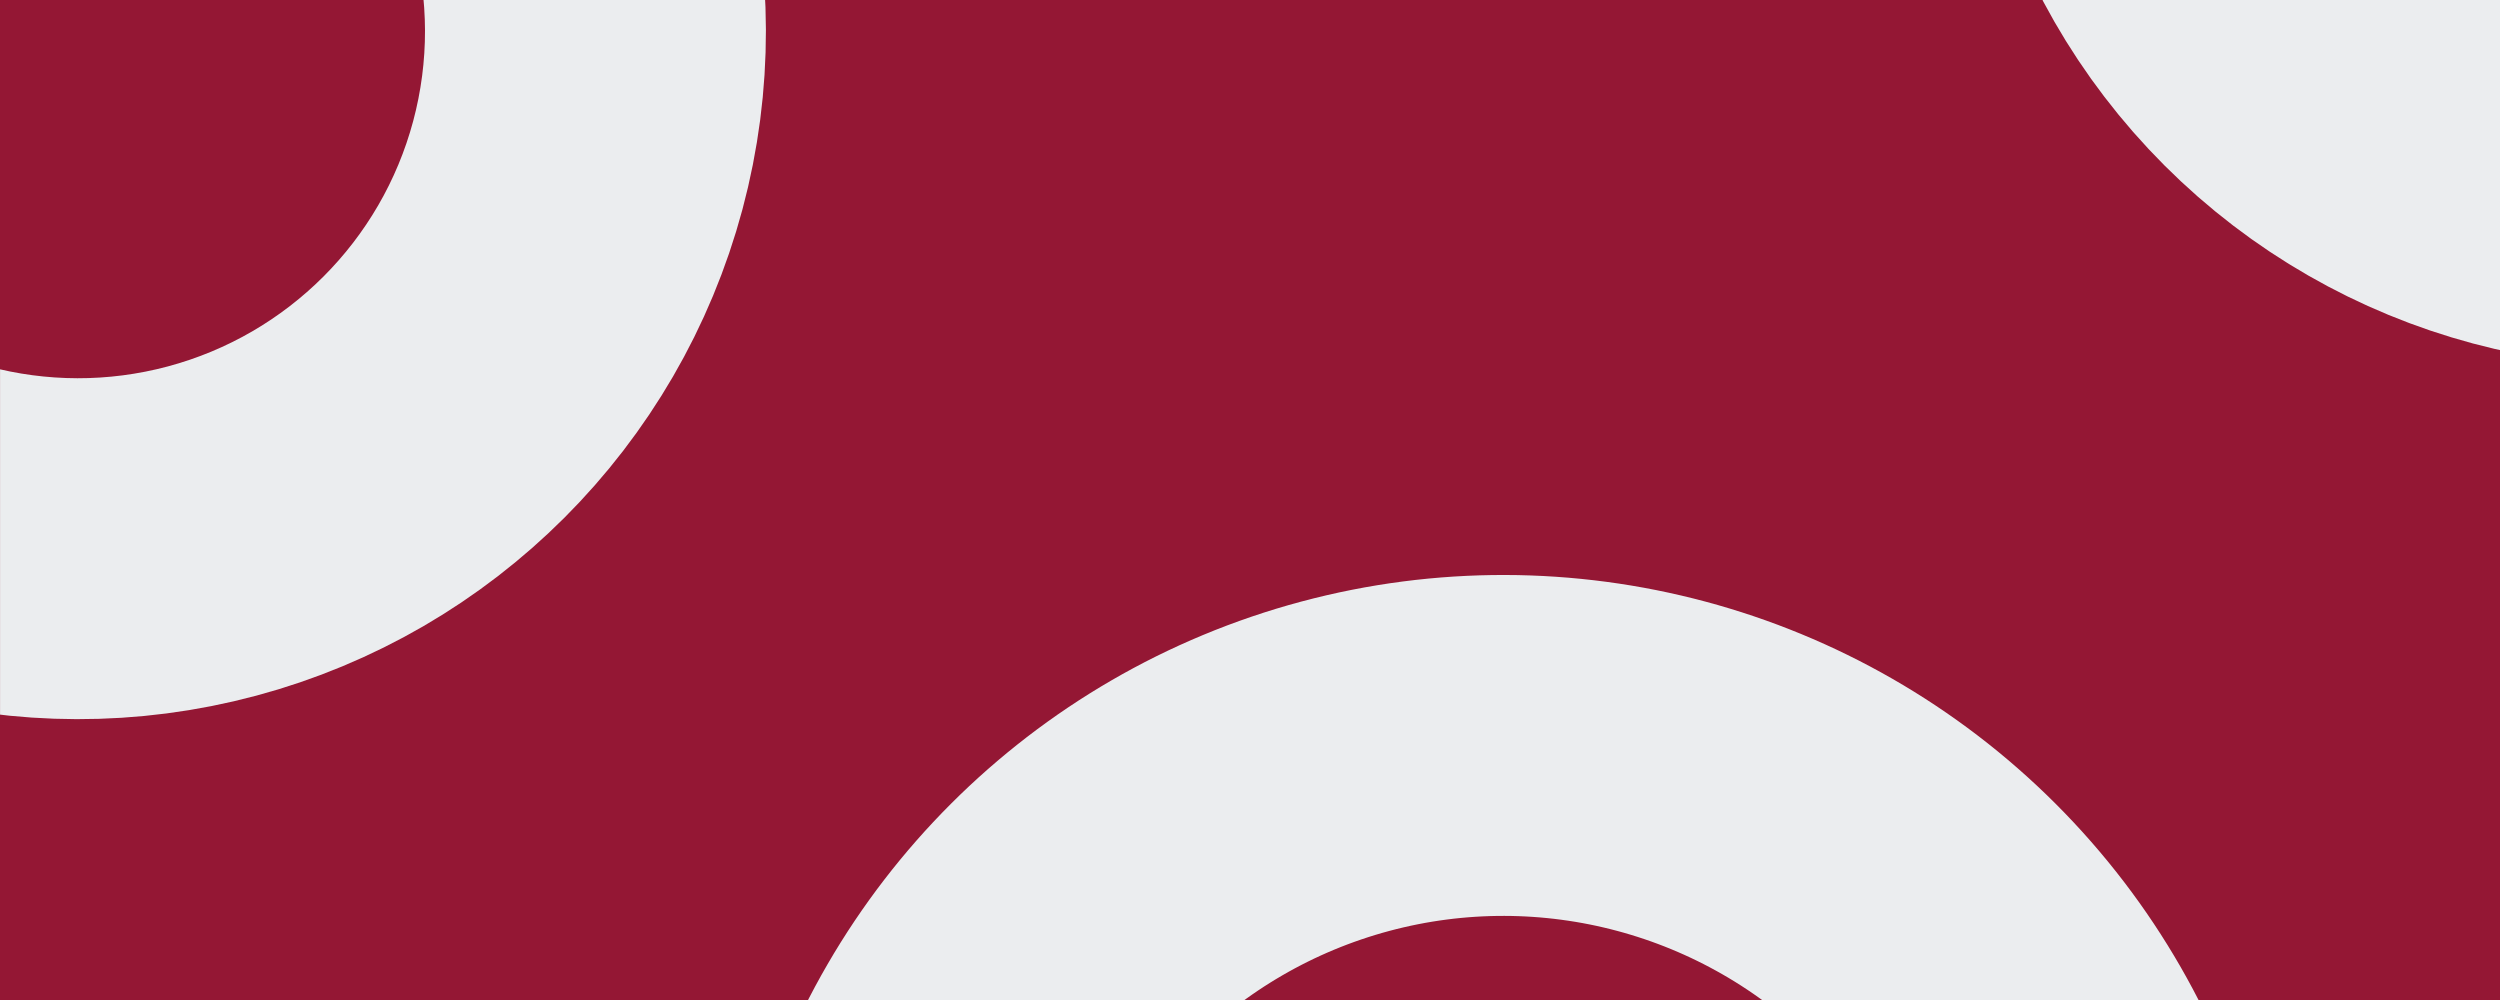
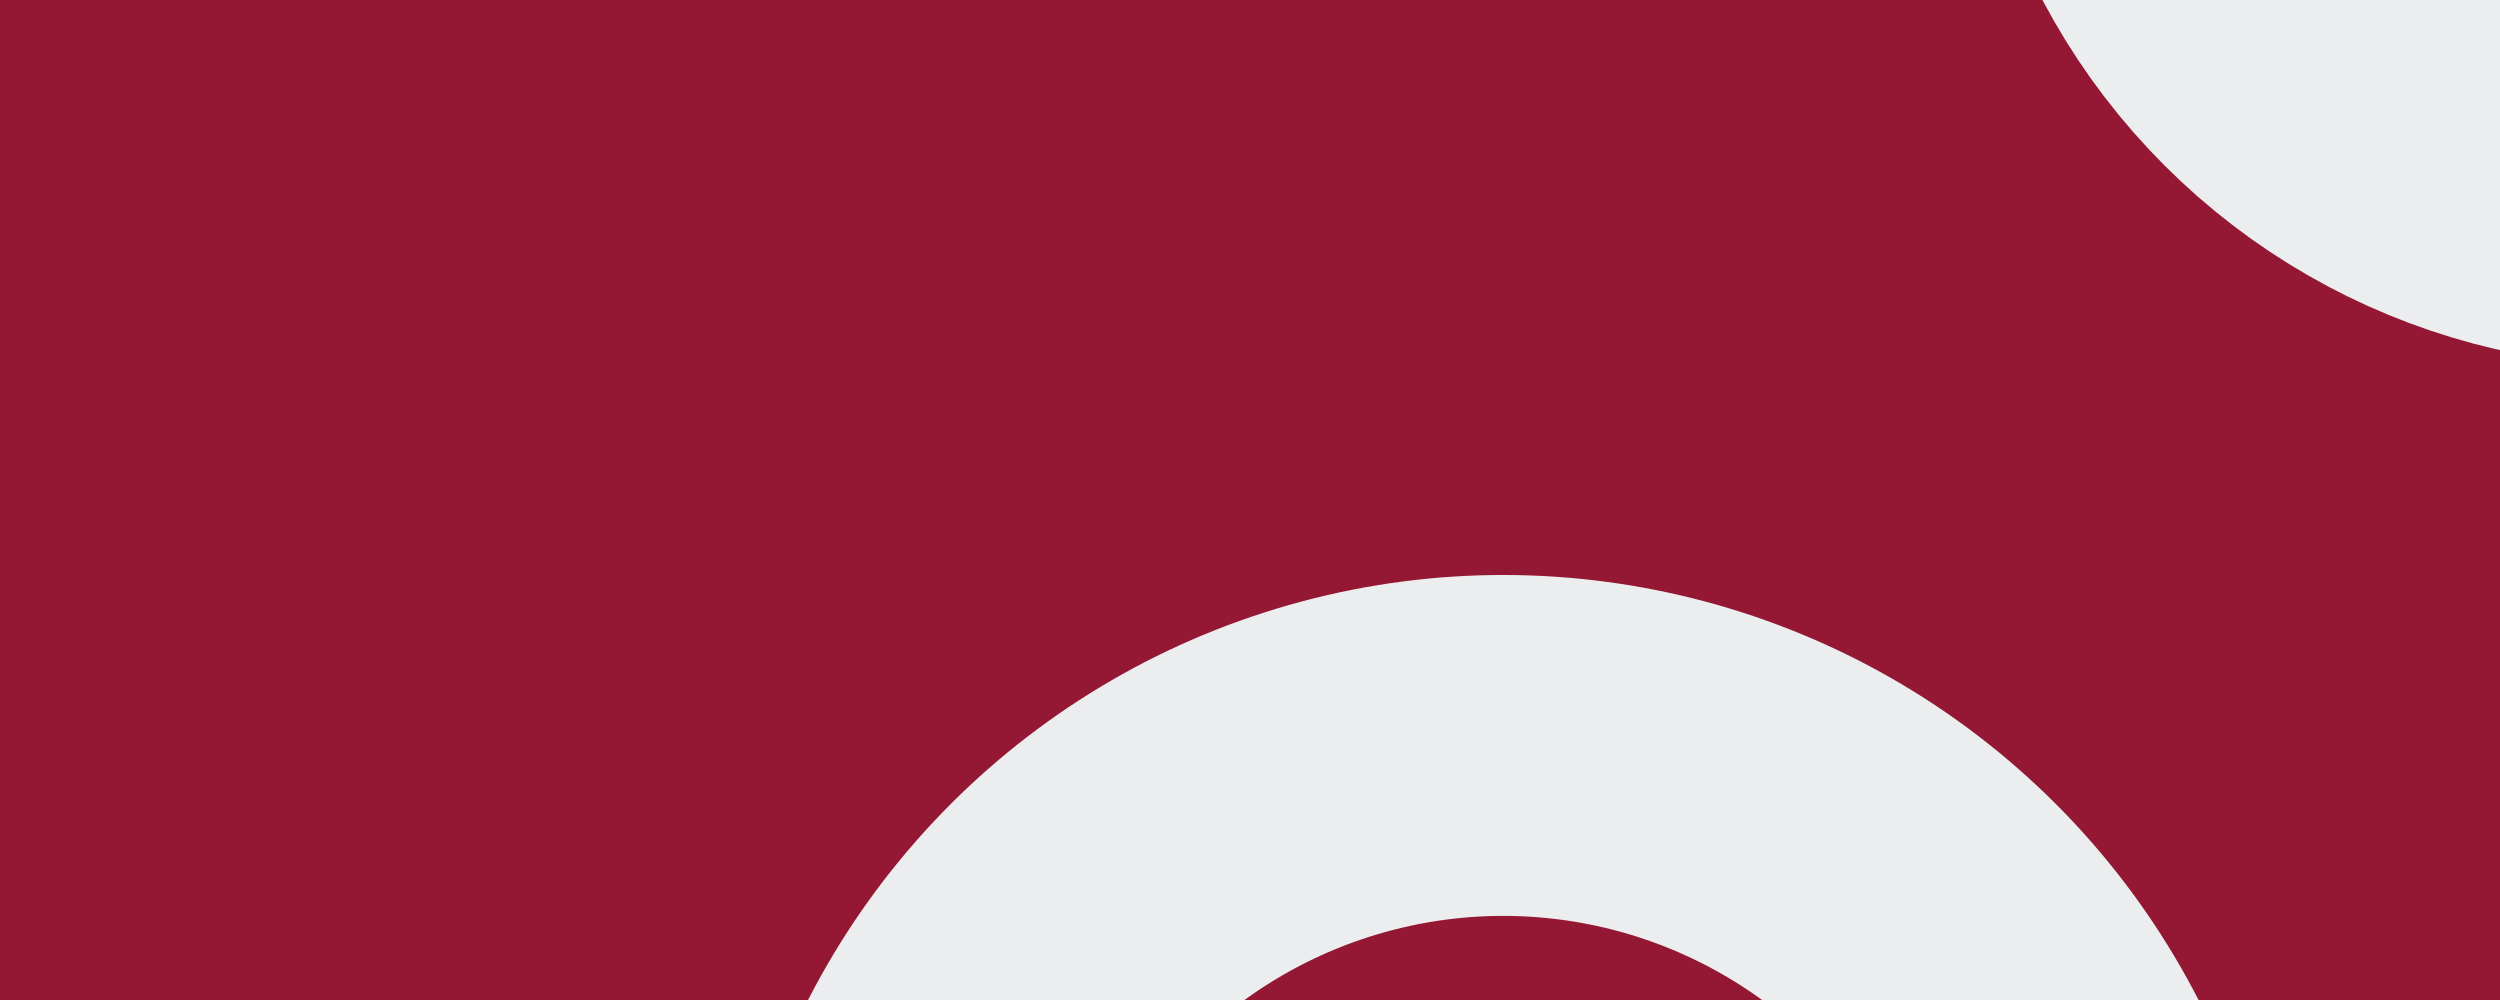
<svg xmlns="http://www.w3.org/2000/svg" viewBox="0 0 1100 440">
  <defs>
    <style>.cls-1,.cls-6{fill:none;}.cls-2{isolation:isolate;}.cls-3{fill:#941734;}.cls-4{mix-blend-mode:multiply;}.cls-5{clip-path:url(#clip-path);}.cls-6{stroke:#ebedef;stroke-miterlimit:10;stroke-width:150px;}.cls-7{clip-path:url(#clip-path-2);}.cls-8{clip-path:url(#clip-path-3);}.cls-9{clip-path:url(#clip-path-4);}</style>
    <clipPath id="clip-path">
      <rect class="cls-1" y="-475" width="1099.99" height="439.99" transform="translate(1100 -510.01) rotate(180)" />
    </clipPath>
    <clipPath id="clip-path-2">
      <rect class="cls-1" x="-1175" y="0.01" width="1099.99" height="439.99" transform="translate(-1249.99 440.01) rotate(180)" />
    </clipPath>
    <clipPath id="clip-path-3">
      <rect class="cls-1" y="0.01" width="1099.99" height="439.99" transform="translate(1100.01 440) rotate(180)" />
    </clipPath>
    <clipPath id="clip-path-4">
      <rect class="cls-1" x="1156" y="0.01" width="1099.99" height="439.99" transform="translate(3412.01 439.99) rotate(180)" />
    </clipPath>
  </defs>
  <g class="cls-2">
    <g id="Capa_1" data-name="Capa 1">
      <rect class="cls-3" width="1100" height="440" />
    </g>
    <g id="Capa_4" data-name="Capa 4">
      <g class="cls-4">
        <g class="cls-5">
-           <circle class="cls-6" cx="661.45" cy="121.7" r="268.71" transform="translate(107.68 503.36) rotate(-45)" />
-         </g>
+           </g>
      </g>
      <g class="cls-4">
        <g class="cls-7">
          <circle class="cls-6" cx="-8.64" cy="-141.21" r="227.64" transform="translate(97.32 -47.47) rotate(-45)" />
        </g>
      </g>
      <g class="cls-4">
        <g class="cls-8">
          <circle class="cls-6" cx="661.45" cy="596.71" r="268.71" transform="translate(-228.2 642.49) rotate(-45)" />
-           <circle class="cls-6" cx="34.36" cy="13.79" r="227.64" transform="translate(0.31 28.33) rotate(-45)" />
          <circle class="cls-6" cx="1166.36" cy="-141.21" r="227.64" transform="translate(441.47 783.38) rotate(-45)" />
        </g>
      </g>
      <g class="cls-4">
        <g class="cls-9">
          <circle class="cls-6" cx="1190.36" cy="13.79" r="227.64" transform="translate(338.89 845.75) rotate(-45)" />
        </g>
      </g>
    </g>
    <g id="Capa_3" data-name="Capa 3">
      <circle class="cls-3" cx="159.93" cy="352.24" r="7.44" />
    </g>
  </g>
</svg>